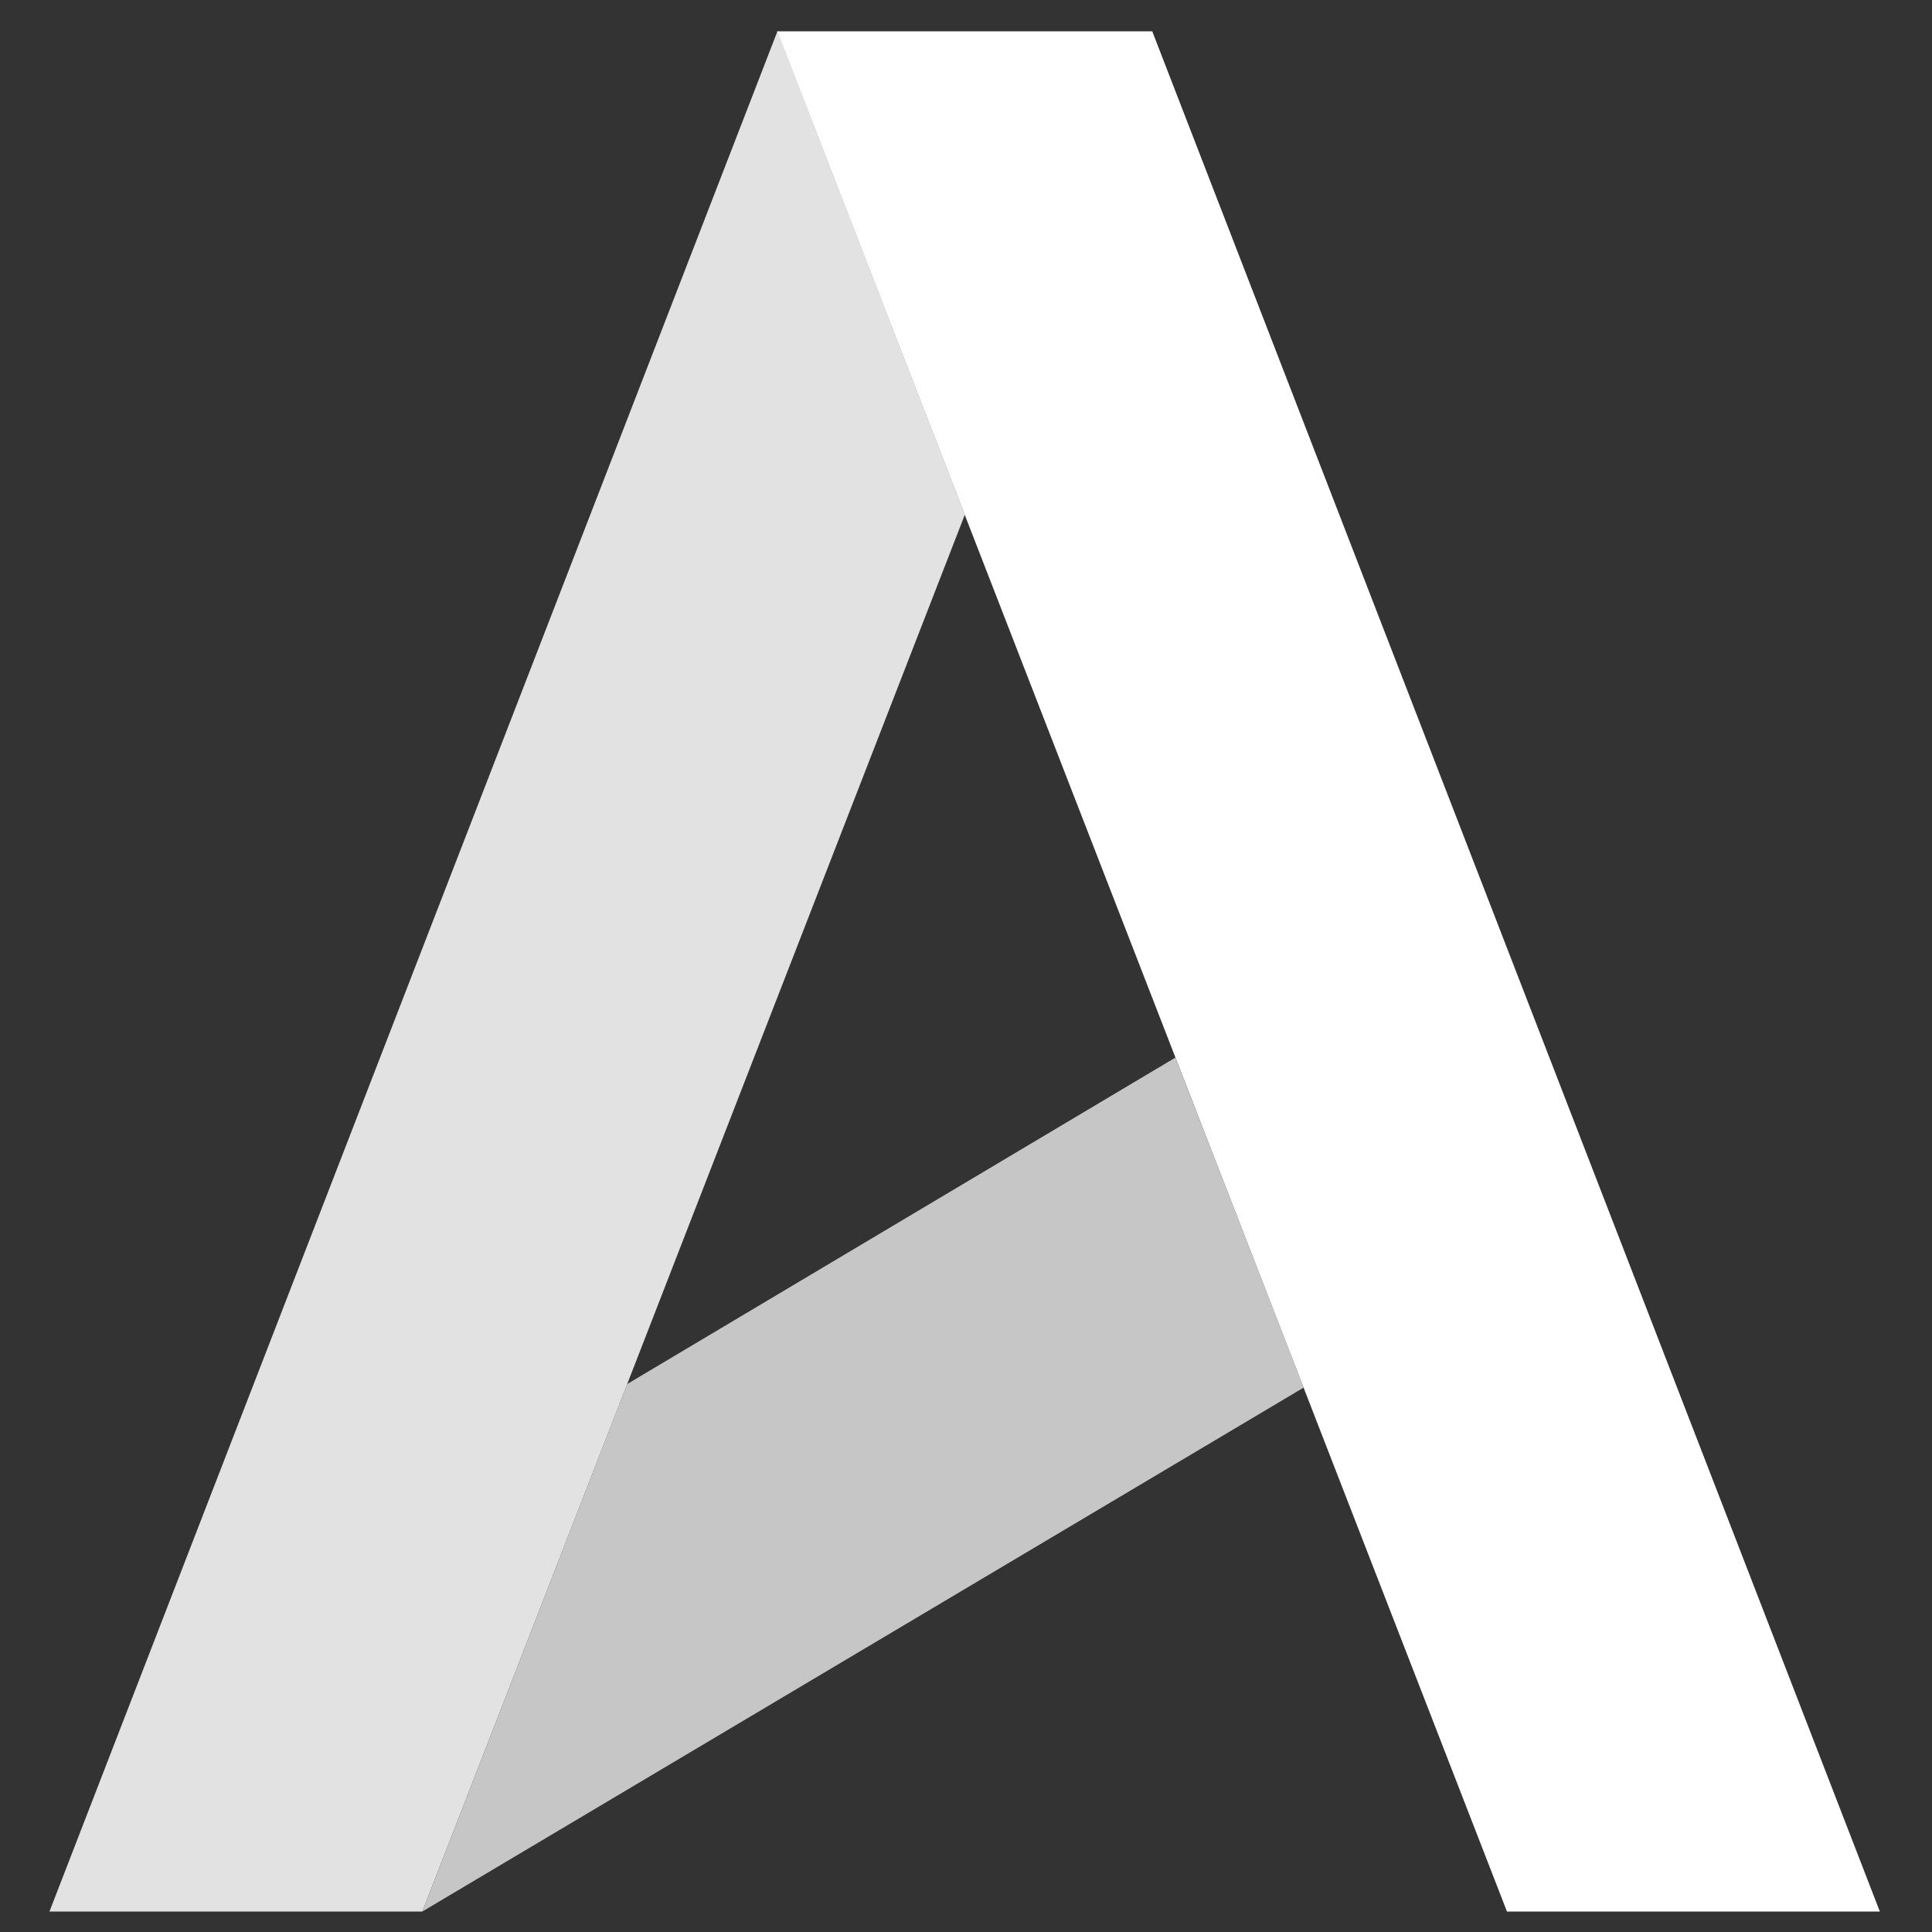
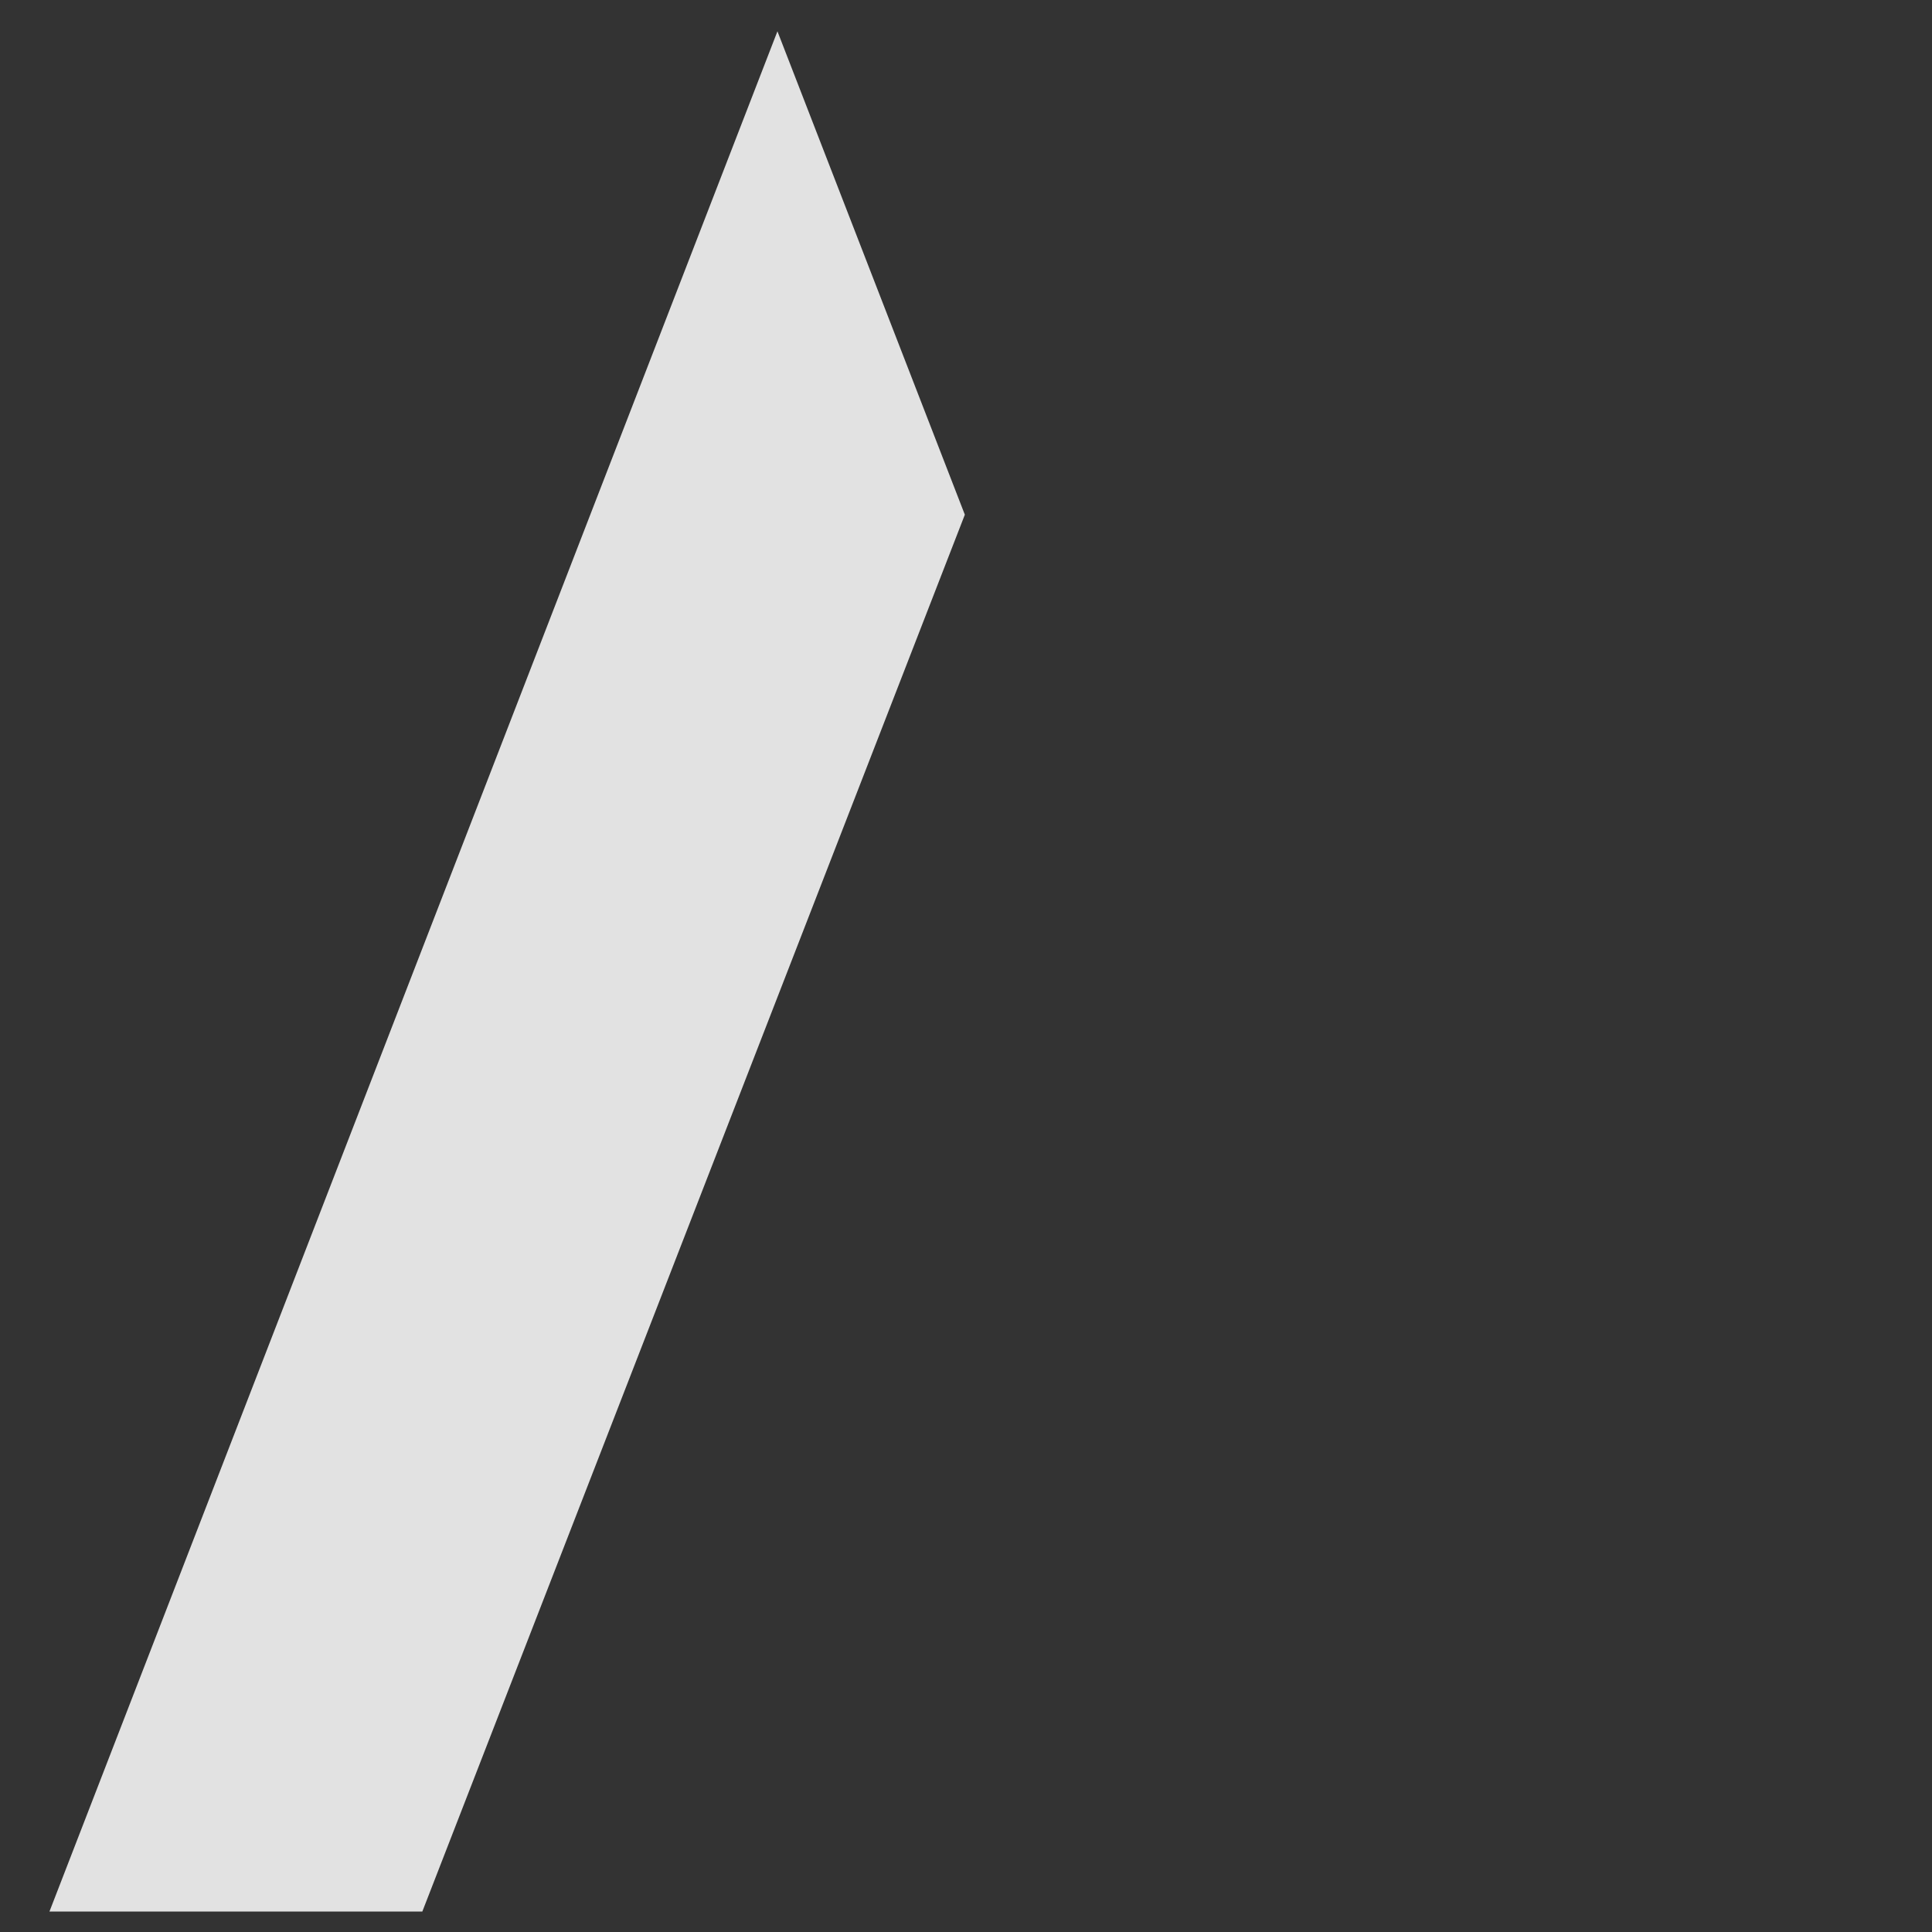
<svg xmlns="http://www.w3.org/2000/svg" version="1.1" viewBox="0 0 500 500">
  <rect x="0" y="0" width="500" height="500" fill="#333333" stroke="none" />
-   <polygon fill="#fff" points="201.1,8.1 298.2,8.1 486.5,494.7 390,494.7" />
  <polygon fill="#e2e2e2" points="249.7,133.2 201.2,8.1 12.8,494.7 109.3,494.7" />
-   <polygon fill="#c6c6c6" points="109.3,494.7 162.3,358.2 304.2,273.7 337.4,359.1" />
</svg>